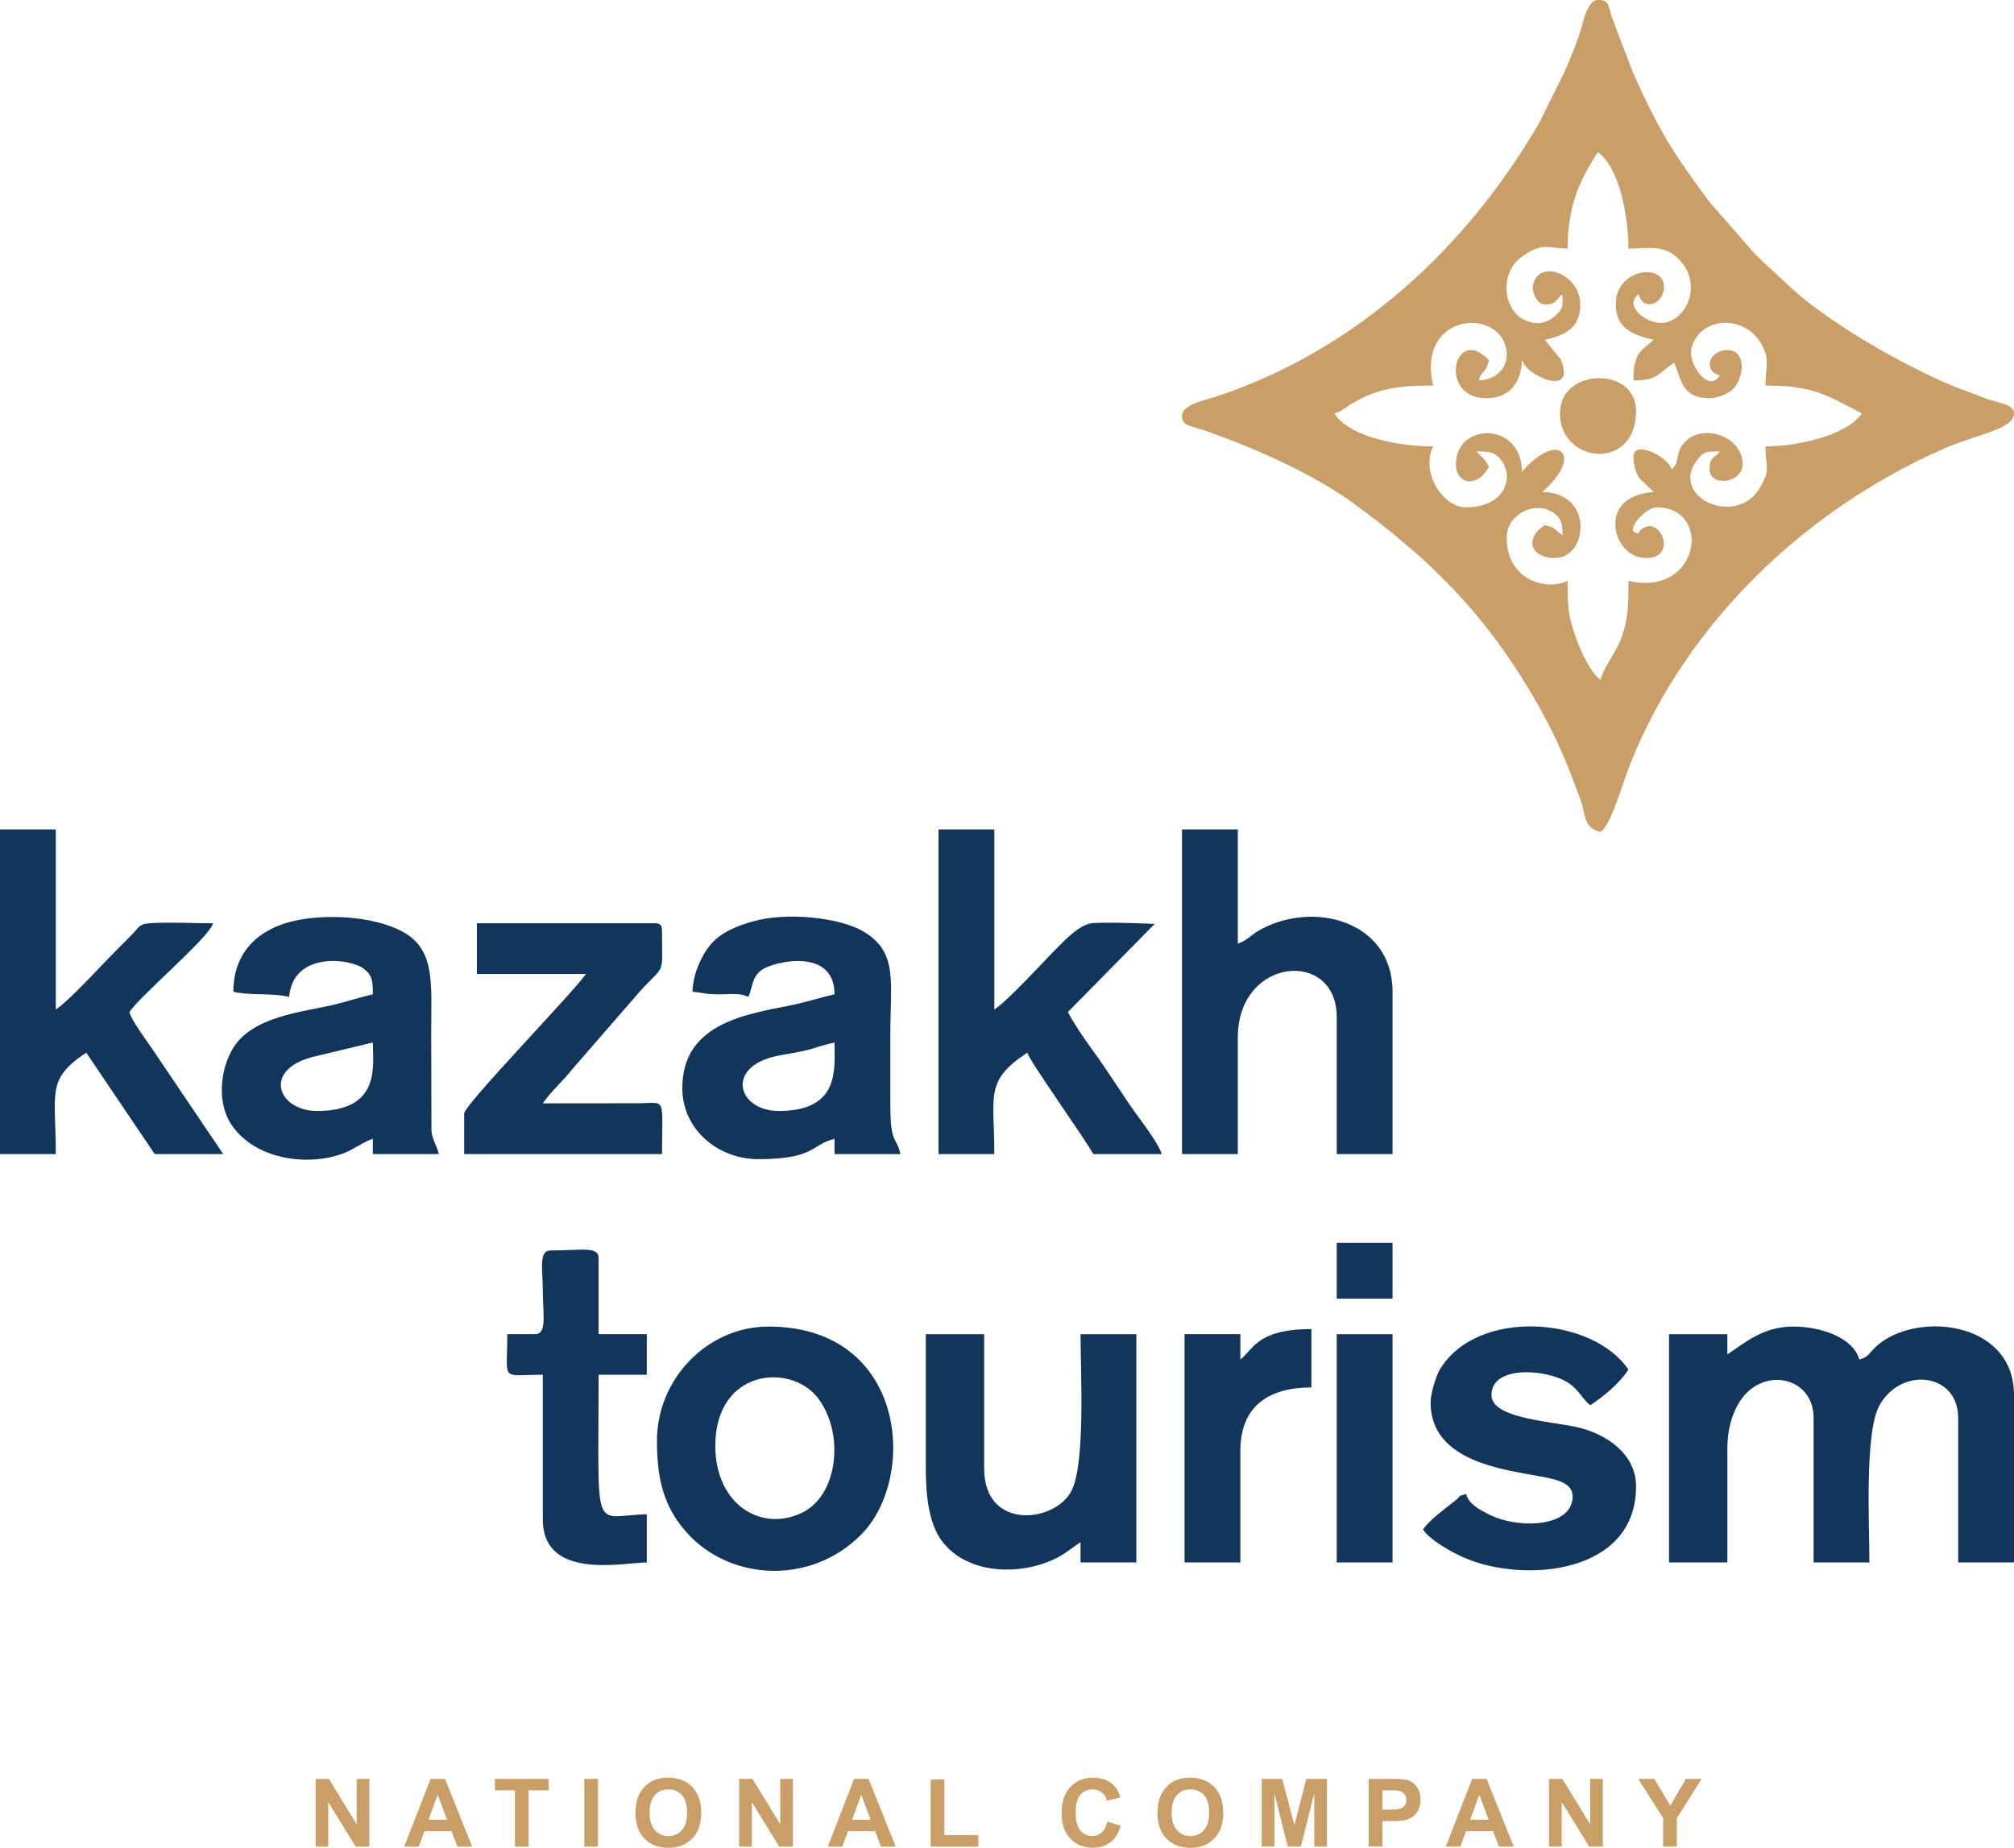
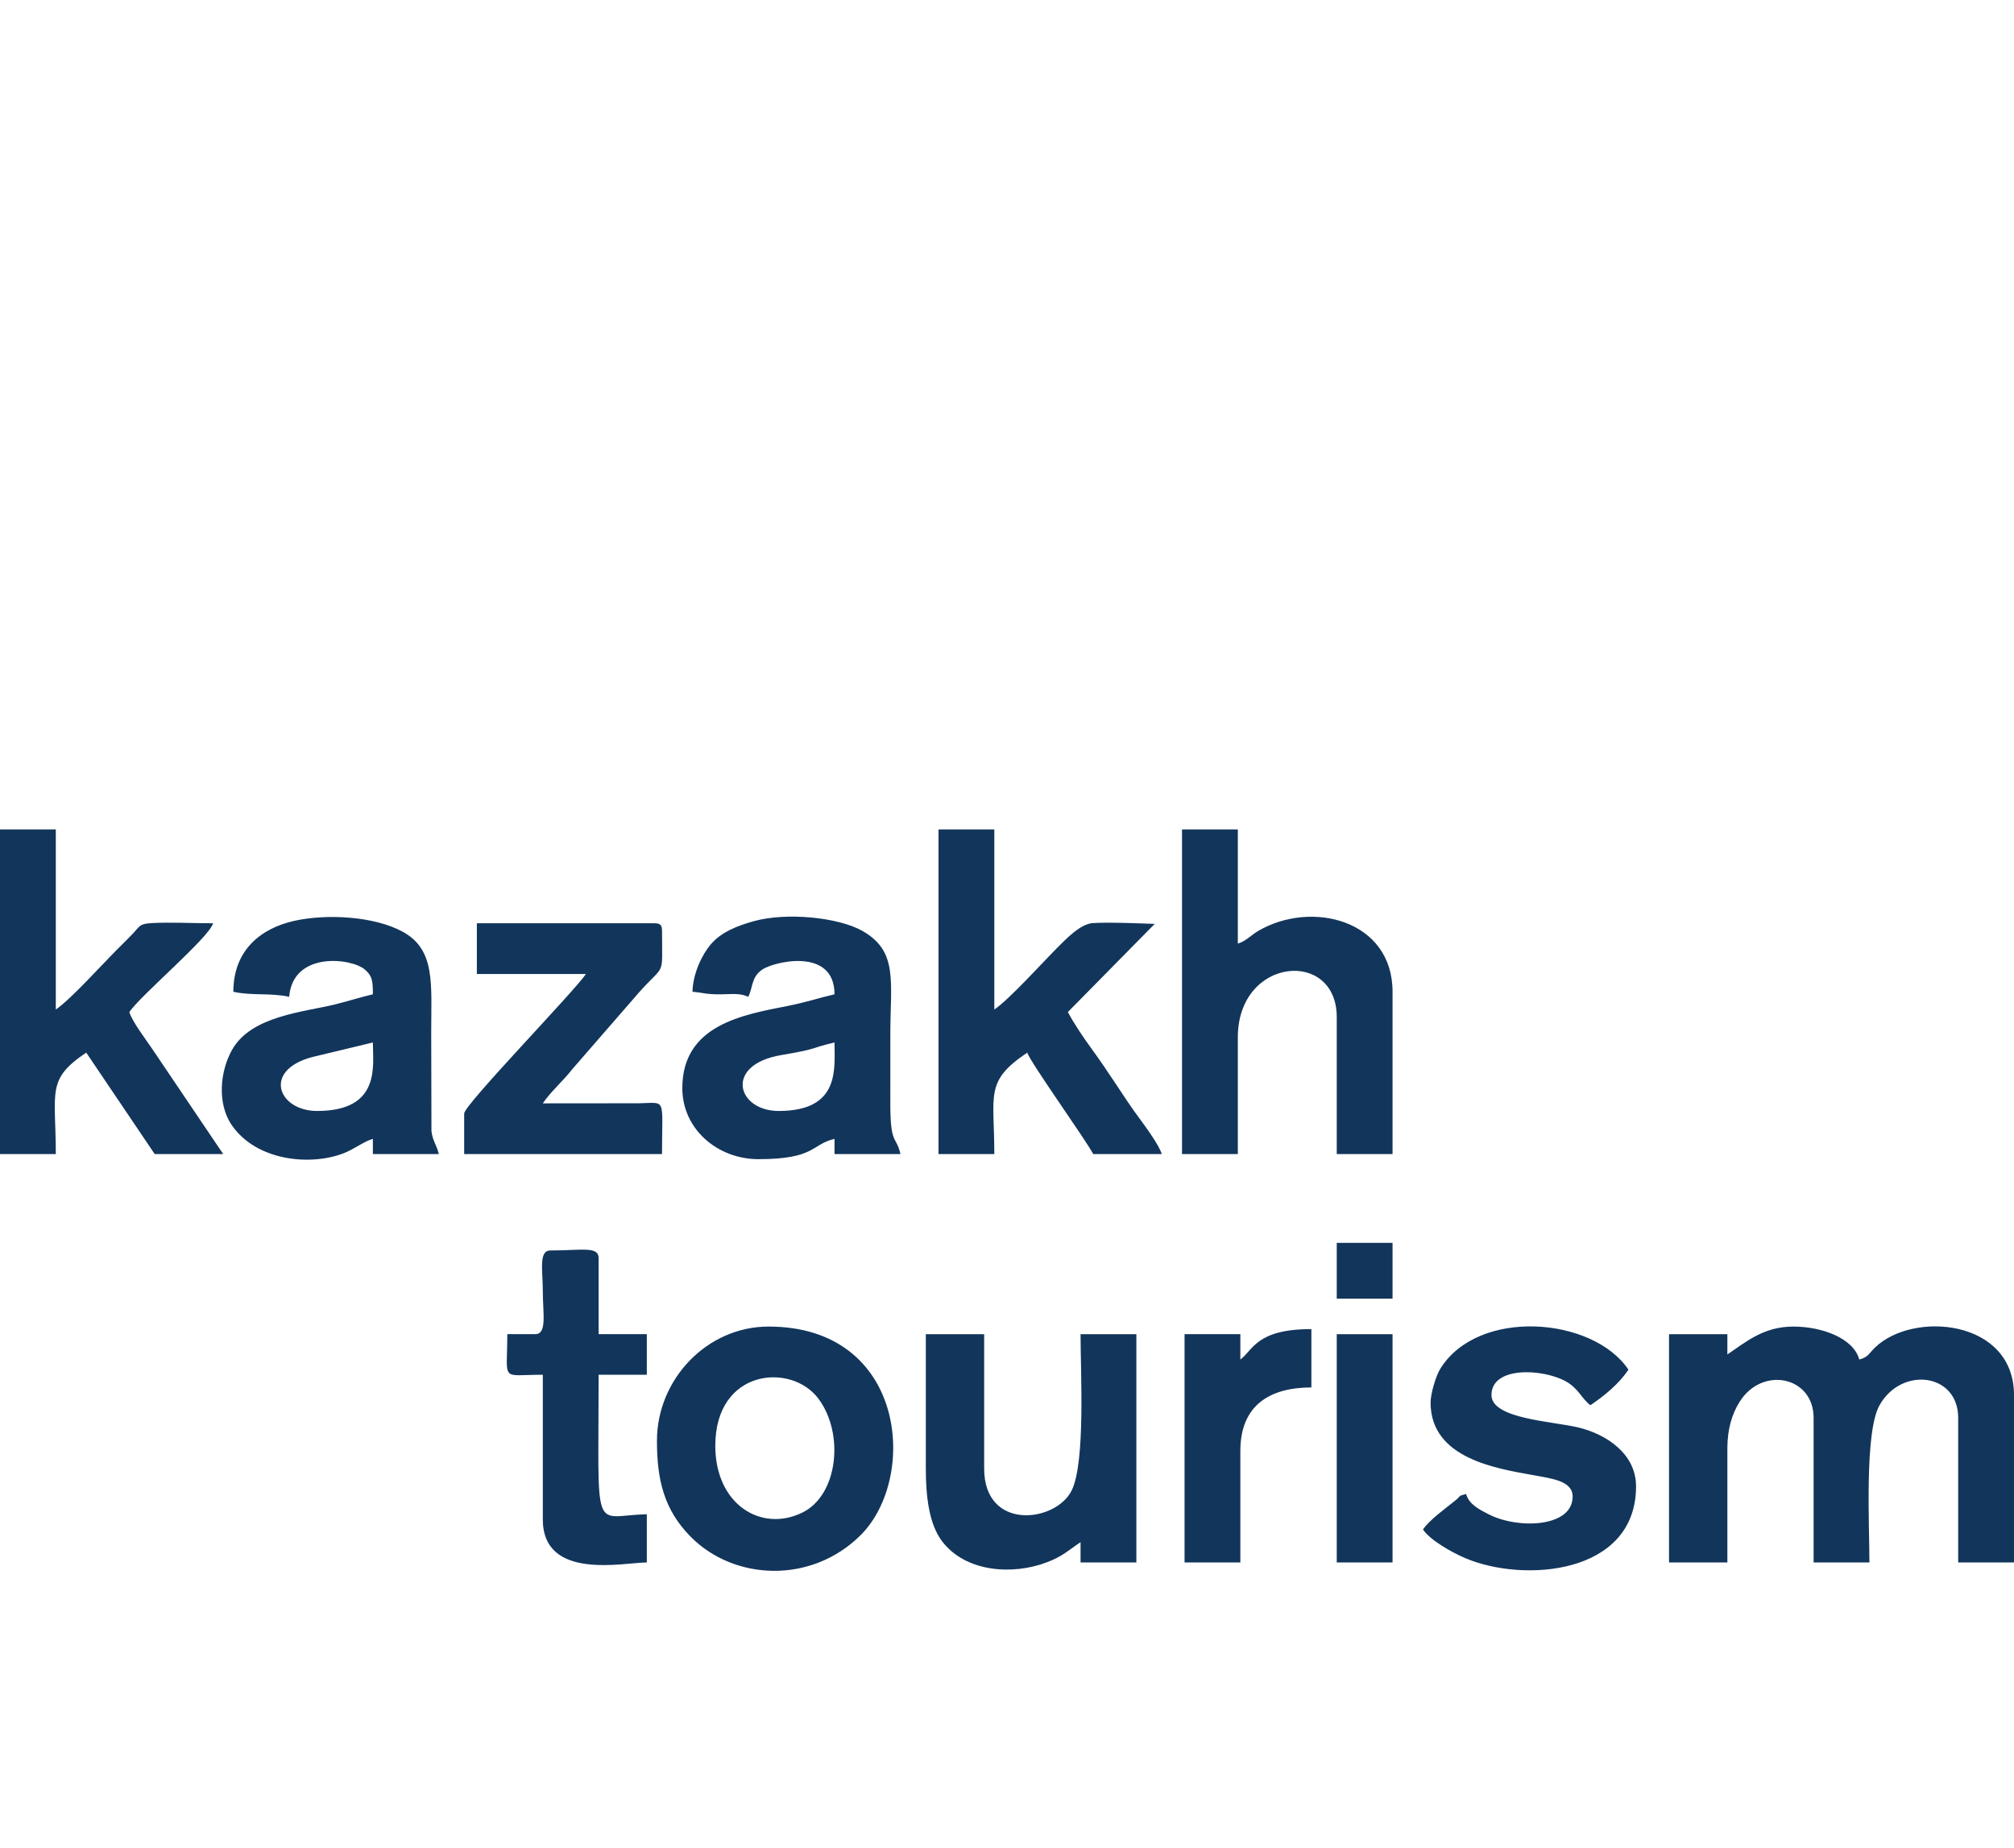
<svg xmlns="http://www.w3.org/2000/svg" xml:space="preserve" width="136.418mm" height="125.164mm" version="1.1" style="shape-rendering:geometricPrecision; text-rendering:geometricPrecision; image-rendering:optimizeQuality; fill-rule:evenodd; clip-rule:evenodd" viewBox="0 0 10437.58 9576.51">
  <defs>
    <style type="text/css"> .fil0 {fill:#12355B} .fil1 {fill:#C99E67} </style>
  </defs>
  <g id="Слой_x0020_1">
    <g id="_1864082969376">
      <path class="fil0" d="M8952.13 7019.73l0 -105.17 -302.35 0 0 1183.1 302.35 0 0 -591.55c0,-98.2 23.38,-176.7 62.58,-239.77 117,-188.29 384.37,-133.87 384.37,82.02l0 749.3 289.21 0c0,-192.5 -26.14,-675.52 52.55,-815.07 114.27,-202.64 407.54,-166.47 407.54,65.76l0 749.3 289.21 0 0 -867.61c0,-392.16 -522.29,-437.41 -719.85,-246.61 -33.39,32.25 -35.39,50.12 -82.02,62.57 -29.42,-110.15 -192.5,-170.89 -341.79,-170.89 -155.79,0 -247.36,81.36 -341.78,144.6zm-2826.3 -1038.5l289.2 0 0 -604.7c0,-417.48 512.68,-460.66 512.68,-105.17l0 709.86 289.2 0 0 -841.32c0,-371.1 -418.79,-477.35 -696.38,-315.17 -35.3,20.63 -65.89,54.84 -105.49,65.41l0 -591.55 -289.2 0 0 1682.63zm-1261.98 0l289.21 0c0,-309.28 -51.15,-377.13 170.9,-525.82 12.1,45.3 300.33,447.5 341.78,525.82l354.93 0c-11.84,-44.35 -86.76,-146.26 -116.31,-186.04 -44.98,-60.57 -80.37,-115.57 -122.93,-179.41 -43.14,-64.72 -76.97,-115.44 -123.28,-179.06 -43.14,-59.26 -91.32,-130.14 -123.86,-191.64l450.1 -456.94c-102.89,-3.14 -222.63,-9.39 -319.65,-4.15 -64.52,3.48 -138.05,80.27 -186.51,128.98 -77.69,78.08 -249.06,268.01 -325.16,318.97l0 -933.33 -289.21 0 0 1682.63zm-4863.86 0l289.2 0c0,-323.68 -50.25,-386.54 157.75,-525.82l354.92 525.82 354.94 0 -365.47 -541.57c-30.92,-46.6 -108.23,-147.09 -120.92,-194.58 58.29,-87.03 414.14,-386.46 433.81,-460.09 -99.76,0 -219.45,-6.24 -316.49,-1 -67.28,3.63 -61.94,15.72 -101.1,56.65 -28.6,29.88 -49.27,49.71 -78.65,79.1 -76.8,76.79 -243.67,261.91 -318.79,312.2l0 -933.33 -289.2 0 0 1682.63zm1643.19 -223.47c-207.51,0 -291.21,-224.82 3.08,-286.14l286.13 -68.8c0,119.81 43.08,354.94 -289.21,354.94zm-433.8 -617.85c91.44,21.31 197.76,4.99 289.2,26.3 19.77,-237.54 321.83,-201.08 391.7,-141.93 39.2,33.19 42.11,59.79 42.11,128.78 -63.11,14.7 -130.35,36.47 -197.03,52.74 -161.53,39.43 -431.04,59.26 -530.69,231.75 -64.78,112.11 -80.8,281.3 -3.28,393.92 127.76,185.61 408.28,212.79 581.39,144.75 52.63,-20.69 106.53,-62.36 149.61,-73.86l0 78.87 341.79 0c-11.05,-47.39 -31.97,-67.24 -38.22,-119.53l-1.22 -511.45c0,-251.2 23.2,-428.75 -148.56,-521.86 -149.01,-80.79 -394.85,-92.95 -560.78,-56.01 -174.11,38.75 -316.02,152.37 -316.02,367.54zm2826.3 617.85c-216.72,0 -284.46,-239.45 12.74,-289.61 202.01,-34.09 139.67,-33.45 276.46,-65.33 0,135.42 30.65,354.94 -289.2,354.94zm-446.95 -617.85c53.59,4.46 71.44,14.14 144.39,13.37 60.62,-0.65 102.46,-7.4 144.81,12.93 25.96,-54.09 15.24,-99.66 70.39,-139.93 56.92,-41.56 376.56,-120.8 376.56,126.79 -81.19,18.91 -147.03,41.47 -242.07,60.28 -230.76,45.64 -546.66,97.15 -546.66,426.11 0,213.96 184.29,368.08 394.37,368.08 296.18,0 273.45,-76.99 394.37,-105.17l0 78.87 341.79 0c-23.51,-100.9 -53.51,-41.09 -52.62,-276.02 0.43,-113.91 0.04,-227.9 0.04,-341.82 0,-275.84 42.23,-433 -144.74,-538.84 -124.82,-70.66 -393.43,-97.51 -562.84,-50.44 -84.67,23.53 -168.6,56.4 -222.37,119.41 -46.33,54.29 -93.31,152.68 -95.4,246.38zm118.31 2353.06c0,-398.52 393.21,-432.41 534,-244.78 136.07,181.35 102.43,500.23 -82.66,590.96 -212.5,104.16 -451.34,-40.86 -451.34,-346.18zm-302.34 -26.29c0,201.82 35.62,356.19 173.79,496.64 225.37,229.07 625.63,247.19 881.34,-6.76 299.7,-297.64 236.53,-1081.42 -476.73,-1081.42 -319.41,0 -578.4,273.77 -578.4,591.54zm1393.43 144.61c0,148.06 17.61,288.57 83.95,376.15 121.97,161.02 366.27,177.65 545.46,108.65 80.89,-31.14 108.11,-60.49 172.47,-103.58l0 105.17 289.2 0 0 -1183.1 -289.2 0c0,195.86 25.89,662.15 -45.56,808.91 -81.88,168.17 -453.98,212.46 -453.98,-112.19l0 -696.72 -302.34 0 0 696.72zm2615.97 -341.79c0,291.48 347.23,341.86 531.43,375.6 97.23,17.82 204.72,29.83 204.72,110.78 0,160.87 -283.34,169.98 -434.37,92.59 -46.52,-23.83 -103.21,-51.29 -117.74,-105.73 -46.15,12.32 -22.95,7.32 -57.17,34.86 -51.9,41.75 -133.69,100.47 -166.31,149.18 37.05,55.33 148.33,118.43 219.44,148.63 304.96,129.57 884.78,84.12 884.78,-372.1 0,-169.24 -154.55,-270.79 -299.36,-305.34 -136.39,-32.55 -449.94,-44.53 -449.94,-167.91 0,-151.1 267.52,-136.96 386.07,-70.57 65.58,36.72 82.59,90.91 126.6,123.16 73.08,-48.94 148.48,-111.31 197.18,-184.04 -184.37,-275.34 -781.42,-320.89 -975.96,-3.19 -21.17,34.57 -49.39,124.88 -49.39,174.09zm-4942.74 -2221.6l565.25 0c-61.32,91.58 -630.98,678.07 -630.98,723.01l0 210.32 1025.35 0c0,-298.07 24.56,-265.71 -117.86,-263.37l-499.98 0.46c40.2,-60.03 106.03,-116.76 152.2,-176.44l311.79 -358.64c175.96,-209.28 153.86,-93.92 153.86,-358.82 0,-30.29 -9.15,-39.43 -39.43,-39.43l-920.19 0 0 262.91zm302.34 1866.67l-144.6 0c0,251.43 -39.26,210.33 184.04,210.33l0 749.3c0,319.57 420.2,223.48 538.97,223.48l0 -249.77c-285.75,6.36 -249.77,133.21 -249.77,-723.01l249.77 0 0 -210.33 -249.77 0 0 -394.37c0,-62.77 -88.01,-39.43 -249.77,-39.43 -62.1,0 -39.48,102.11 -39.43,210.32 0.05,116.84 23.26,223.48 -39.44,223.48zm3654.47 131.46l0 -131.46 -289.2 0 0 1183.1 289.2 0 0 -578.41c0,-238.26 155.1,-328.64 368.08,-328.64l0 -302.34c-286.69,0 -302.18,109.47 -368.08,157.74zm499.53 1051.65l289.2 0 0 -1183.1 -289.2 0 0 1183.1zm0 -1367.14l289.2 0 0 -289.21 -289.2 0 0 289.21z" />
-       <path class="fil1" d="M8084.53 2142.73c0,259.88 394.37,302.34 394.37,-13.15 0,-232.16 -394.37,-224.75 -394.37,13.15zm-78.88 -565.26c65.79,0 55.33,-25.69 92.02,-52.59 0,66.79 4.33,74.75 -34.86,109.83 -30.19,27.02 -67.38,43.47 -104.06,39.89 -170.89,-16.73 -197.36,-251.76 -77.45,-339.78 111.19,-81.61 134.12,-48.97 242.66,-46.54 0,-215.26 59.81,-353.28 157.74,-499.54 112.47,82.41 157.74,335.92 157.74,499.54 109.85,0 208.09,-29.83 290.06,91.16 68.7,101.39 26.86,247.74 -82.97,288.04 -91.11,33.43 -241.87,-78.58 -154.5,-142.6 24.46,91.61 131.46,52.4 131.46,-39.43 0,-124.58 -249.77,-94.21 -249.77,92.02 0,127.34 93.71,159.93 197.18,184.03l-35.83 29.89c-10.55,9.18 -25.22,21.89 -33.8,31.93 -32.85,38.42 -35.53,92.04 -35.53,148.51 124.59,0 123.22,-33.69 210.33,-92.02 36.99,77.12 33.77,184.03 184.03,184.03 39.72,0 92.11,-22.01 115.46,-42.28 64.42,-55.91 79.26,-207.48 -23.44,-207.48 -91.84,0 -131.04,106.99 -39.44,131.46 -55.27,98.39 -170.2,-64.1 -145.96,-144.73 49.97,-166.27 271.75,-165.39 356.62,-26.49 53.2,87.08 25.96,124.98 25.96,223.8 243.75,0 314.51,46.7 499.54,144.61 -75.56,112.82 -332.05,170.89 -499.54,170.89 0,106.97 29.73,113.67 -26.02,210.59 -125.46,218.12 -476.98,47.8 -326.37,-142.25 34.08,-43 43.92,-42.05 115.77,-42.05 -26.89,36.7 -52.58,26.23 -52.58,92.02 0,93.3 170.89,73.84 170.89,-26.29 0,-151.2 -224.1,-219.86 -310.87,-100.54 -43.02,59.14 -11.11,93.06 -57.2,126.83 -17.41,-65.21 -197.19,-153.61 -197.19,-65.73 0,43.67 12.17,84.09 31.27,113.33l73.89 70.71c-52.09,1.16 -100.36,19.07 -131.94,38.95 -128.45,80.89 -59.16,302.83 92.51,302.83 161.07,0 78.54,-209.18 -12.76,-156.96 -40.71,23.28 -12.7,33.41 -39.52,26.76 -57.76,-14.32 51.83,-132.71 104.85,-132.71 293.88,0 224.51,467.21 -144.6,381.22 0,131.44 -0.32,192.5 -35.61,293.03 -27.19,77.48 -89.43,146.43 -108.99,219.65 -47.7,-31.94 -103.63,-147.15 -126.75,-215.04 -38.77,-113.86 -44.14,-150.02 -44.14,-297.65 -111.06,53.29 -315.49,-3.3 -315.49,-223.47 0,-127.13 159.6,-200.03 252.86,-121.41 31.9,26.89 36.34,52.35 36.34,108.26 -42.9,-28.72 -30.34,-38.21 -92.02,-52.58 -108.85,72.89 -70.77,170.89 52.58,170.89 172.46,0 203.14,-341.78 -65.72,-341.78 219.54,-190.83 85.66,-324.72 -105.17,-105.17 0,-262.24 -341.78,-257.1 -341.78,-39.43 0,104.45 110.99,126.35 170.89,13.14 -19.72,-37.27 -36.11,-53.14 -65.73,-78.88 55.79,0 86.01,0.18 115.27,29.34 90.26,89.97 41.81,259.86 -167.84,259.86 -119.25,0 -237.17,-177.36 -170.89,-315.49 -157.82,0 -425.15,-40.17 -512.68,-170.89 44.6,-11.91 60.9,-34.39 100.86,-56.89 135.11,-76.07 242.07,-87.71 411.83,-87.71 -91.48,-392.62 381.22,-408.07 381.22,-157.74 0,76.76 -66.26,129.71 -144.61,131.46 15.95,-59.69 35.16,-30.41 52.59,-105.17 -180.33,-190.11 -267.95,197.18 -13.14,197.18 118.92,0 181.46,-81.45 184.03,-197.18 2.04,2.35 5.03,3.08 5.91,7.24 14.12,67.53 277.87,193.9 195.82,-11.31l-83.42 -101.1c109.06,-25.41 184.03,-62.7 184.03,-184.03 0,-158.21 -216.02,-239.06 -244.93,-100.19 -7.1,34.09 20.28,100.19 60.9,100.19zm-1879.81 578.41c0,43.45 32.88,49.97 70.63,60.82 51.88,14.92 54.96,16.96 98.69,32.76 231.94,83.86 520.62,213.82 719.12,358.83 391.76,286.19 667.36,558.31 916.74,976.21 120.84,202.49 179.39,340.1 258.68,556.36 29.66,80.9 14.97,149.89 105.15,170.9 56.88,-38.09 110.76,-246.39 159.44,-366.39 293.15,-722.68 901.21,-1302.88 1615.56,-1618.25 178.72,-78.89 367.73,-101.67 367.73,-184.37 0,-51.62 -73.31,-48.15 -174.75,-88.16 -67.65,-26.7 -123.41,-44.81 -188.85,-74.06 -260.4,-116.4 -621.84,-323.35 -823.05,-517.8 -69.47,-67.14 -144.43,-126.99 -204.82,-202.69l-184.21 -210.16c-193.06,-259.54 -266.46,-376.29 -400.65,-677.29l-108.58 -285.79c-19.69,-63.61 -12.36,-86.78 -70.96,-86.78 -57.14,0 -75.88,116.42 -93.55,169.37 -21.06,63.11 -50.47,136.74 -77.67,198.36l-130.52 263.85c-376.87,651.99 -952.96,1184.89 -1678.22,1424.13 -57.06,18.83 -175.9,40.44 -175.9,100.16zm-4490.29 7414.27l0 -350.78 68.75 0 144.36 235.08 0 -235.08 65.65 0 0 350.78 -70.96 0 -142.16 -230.58 0 230.58 -65.65 0zm811.27 0l-76.5 0 -30.29 -79.86 -140.69 0 -29.15 79.86 -75.12 0 136.2 -350.78 75.04 0 140.52 350.78zm-129.83 -139.14l-48.75 -129.83 -47.36 129.83 96.11 0zm351.65 139.14l0 -291.5 -103.86 0 0 -59.28 278.27 0 0 59.28 -103.37 0 0 291.5 -71.04 0zm359.41 0l0 -350.78 71.04 0 0 350.78 -71.04 0zm265.34 -173.27c0,-35.76 5.39,-65.81 16.09,-90.14 7.92,-17.88 18.86,-33.97 32.66,-48.18 13.8,-14.21 28.91,-24.74 45.32,-31.68 21.88,-9.23 47.12,-13.89 75.69,-13.89 51.77,0 93.08,16.09 124.19,48.18 31.03,32.17 46.54,76.83 46.54,134.07 0,56.75 -15.43,101.16 -46.21,133.18 -30.79,32.09 -72.02,48.09 -123.54,48.09 -52.17,0 -93.73,-15.92 -124.52,-47.84 -30.79,-31.84 -46.22,-75.78 -46.22,-131.79zm73 -2.36c0,39.76 9.23,69.89 27.6,90.47 18.37,20.5 41.72,30.79 69.98,30.79 28.33,0 51.52,-10.21 69.73,-30.54 18.13,-20.41 27.18,-50.95 27.18,-91.69 0,-40.25 -8.81,-70.31 -26.53,-90.06 -17.64,-19.84 -41.07,-29.72 -70.38,-29.72 -29.24,0 -52.83,10.05 -70.71,30.05 -17.88,20.09 -26.86,50.3 -26.86,90.72zm464.24 175.63l0 -350.78 68.75 0 144.36 235.08 0 -235.08 65.65 0 0 350.78 -70.96 0 -142.16 -230.58 0 230.58 -65.65 0zm811.27 0l-76.5 0 -30.29 -79.86 -140.69 0 -29.15 79.86 -75.12 0 136.2 -350.78 75.04 0 140.52 350.78zm-129.83 -139.14l-48.75 -129.83 -47.36 129.83 96.11 0zm311.07 139.14l0 -347.84 71.04 0 0 288.56 175.88 0 0 59.28 -246.92 0zm915.75 -129.34l68.59 21.06c-10.54,38.62 -28.09,67.28 -52.59,86.06 -24.49,18.7 -55.52,28.09 -93.16,28.09 -46.63,0 -84.92,-15.92 -114.97,-47.77 -29.97,-31.84 -45,-75.36 -45,-130.64 0,-58.38 15.11,-103.77 45.24,-136.11 30.13,-32.33 69.81,-48.5 118.97,-48.5 42.95,0 77.81,12.74 104.59,38.13 16.01,15.03 27.93,36.58 35.93,64.75l-70.06 16.66c-4.16,-18.13 -12.82,-32.49 -25.96,-43.03 -13.23,-10.54 -29.24,-15.76 -48.01,-15.76 -26.05,0 -47.2,9.31 -63.37,28.01 -16.24,18.62 -24.33,48.82 -24.33,90.63 0,44.26 8,75.86 23.93,94.64 16.01,18.86 36.74,28.26 62.3,28.26 18.86,0 35.1,-5.97 48.66,-17.96 13.55,-12 23.35,-30.79 29.23,-56.5zm259.97 -43.93c0,-35.76 5.39,-65.81 16.09,-90.14 7.92,-17.88 18.86,-33.97 32.66,-48.18 13.8,-14.21 28.91,-24.74 45.32,-31.68 21.88,-9.23 47.12,-13.89 75.69,-13.89 51.77,0 93.08,16.09 124.19,48.18 31.03,32.17 46.54,76.83 46.54,134.07 0,56.75 -15.43,101.16 -46.21,133.18 -30.79,32.09 -72.02,48.09 -123.54,48.09 -52.17,0 -93.73,-15.92 -124.52,-47.84 -30.79,-31.84 -46.22,-75.78 -46.22,-131.79zm73 -2.36c0,39.76 9.23,69.89 27.6,90.47 18.37,20.5 41.72,30.79 69.98,30.79 28.33,0 51.52,-10.21 69.73,-30.54 18.13,-20.41 27.18,-50.95 27.18,-91.69 0,-40.25 -8.81,-70.31 -26.53,-90.06 -17.64,-19.84 -41.07,-29.72 -70.38,-29.72 -29.24,0 -52.83,10.05 -70.71,30.05 -17.88,20.09 -26.86,50.3 -26.86,90.72zm467.04 175.63l0 -350.78 106.4 0 62.87 239.24 62.14 -239.24 106.64 0 0 350.78 -65.65 0 -0.24 -276.15 -69.16 276.15 -68.26 0 -68.84 -276.15 -0.24 276.15 -65.65 0zm554.33 0l0 -350.78 113.58 0c43.03,0 71.03,1.71 84.1,5.23 20.08,5.3 36.9,16.74 50.46,34.38 13.55,17.64 20.33,40.41 20.33,68.34 0,21.55 -3.92,39.6 -11.68,54.3 -7.83,14.7 -17.72,26.21 -29.72,34.62 -12,8.32 -24.25,13.88 -36.66,16.57 -16.9,3.35 -41.32,5.07 -73.32,5.07l-46.05 0 0 132.27 -71.04 0zm71.04 -291.5l0 99.94 38.62 0c27.84,0 46.37,-1.88 55.76,-5.55 9.4,-3.67 16.74,-9.39 22.05,-17.31 5.3,-7.84 8,-16.9 8,-27.35 0,-12.82 -3.76,-23.35 -11.19,-31.68 -7.51,-8.32 -16.9,-13.55 -28.42,-15.68 -8.41,-1.55 -25.31,-2.36 -50.79,-2.36l-34.05 0zm680.64 291.5l-76.5 0 -30.29 -79.86 -140.69 0 -29.15 79.86 -75.12 0 136.2 -350.78 75.04 0 140.52 350.78zm-129.83 -139.14l-48.75 -129.83 -47.36 129.83 96.11 0zm312.88 139.14l0 -350.78 68.75 0 144.36 235.08 0 -235.08 65.65 0 0 350.78 -70.96 0 -142.16 -230.58 0 230.58 -65.65 0zm591.15 0l0 -147.63 -128.6 -203.15 83.04 0 82.96 138.89 80.75 -138.89 81.49 0 -128.6 203.64 0 147.14 -71.04 0z" />
    </g>
  </g>
</svg>